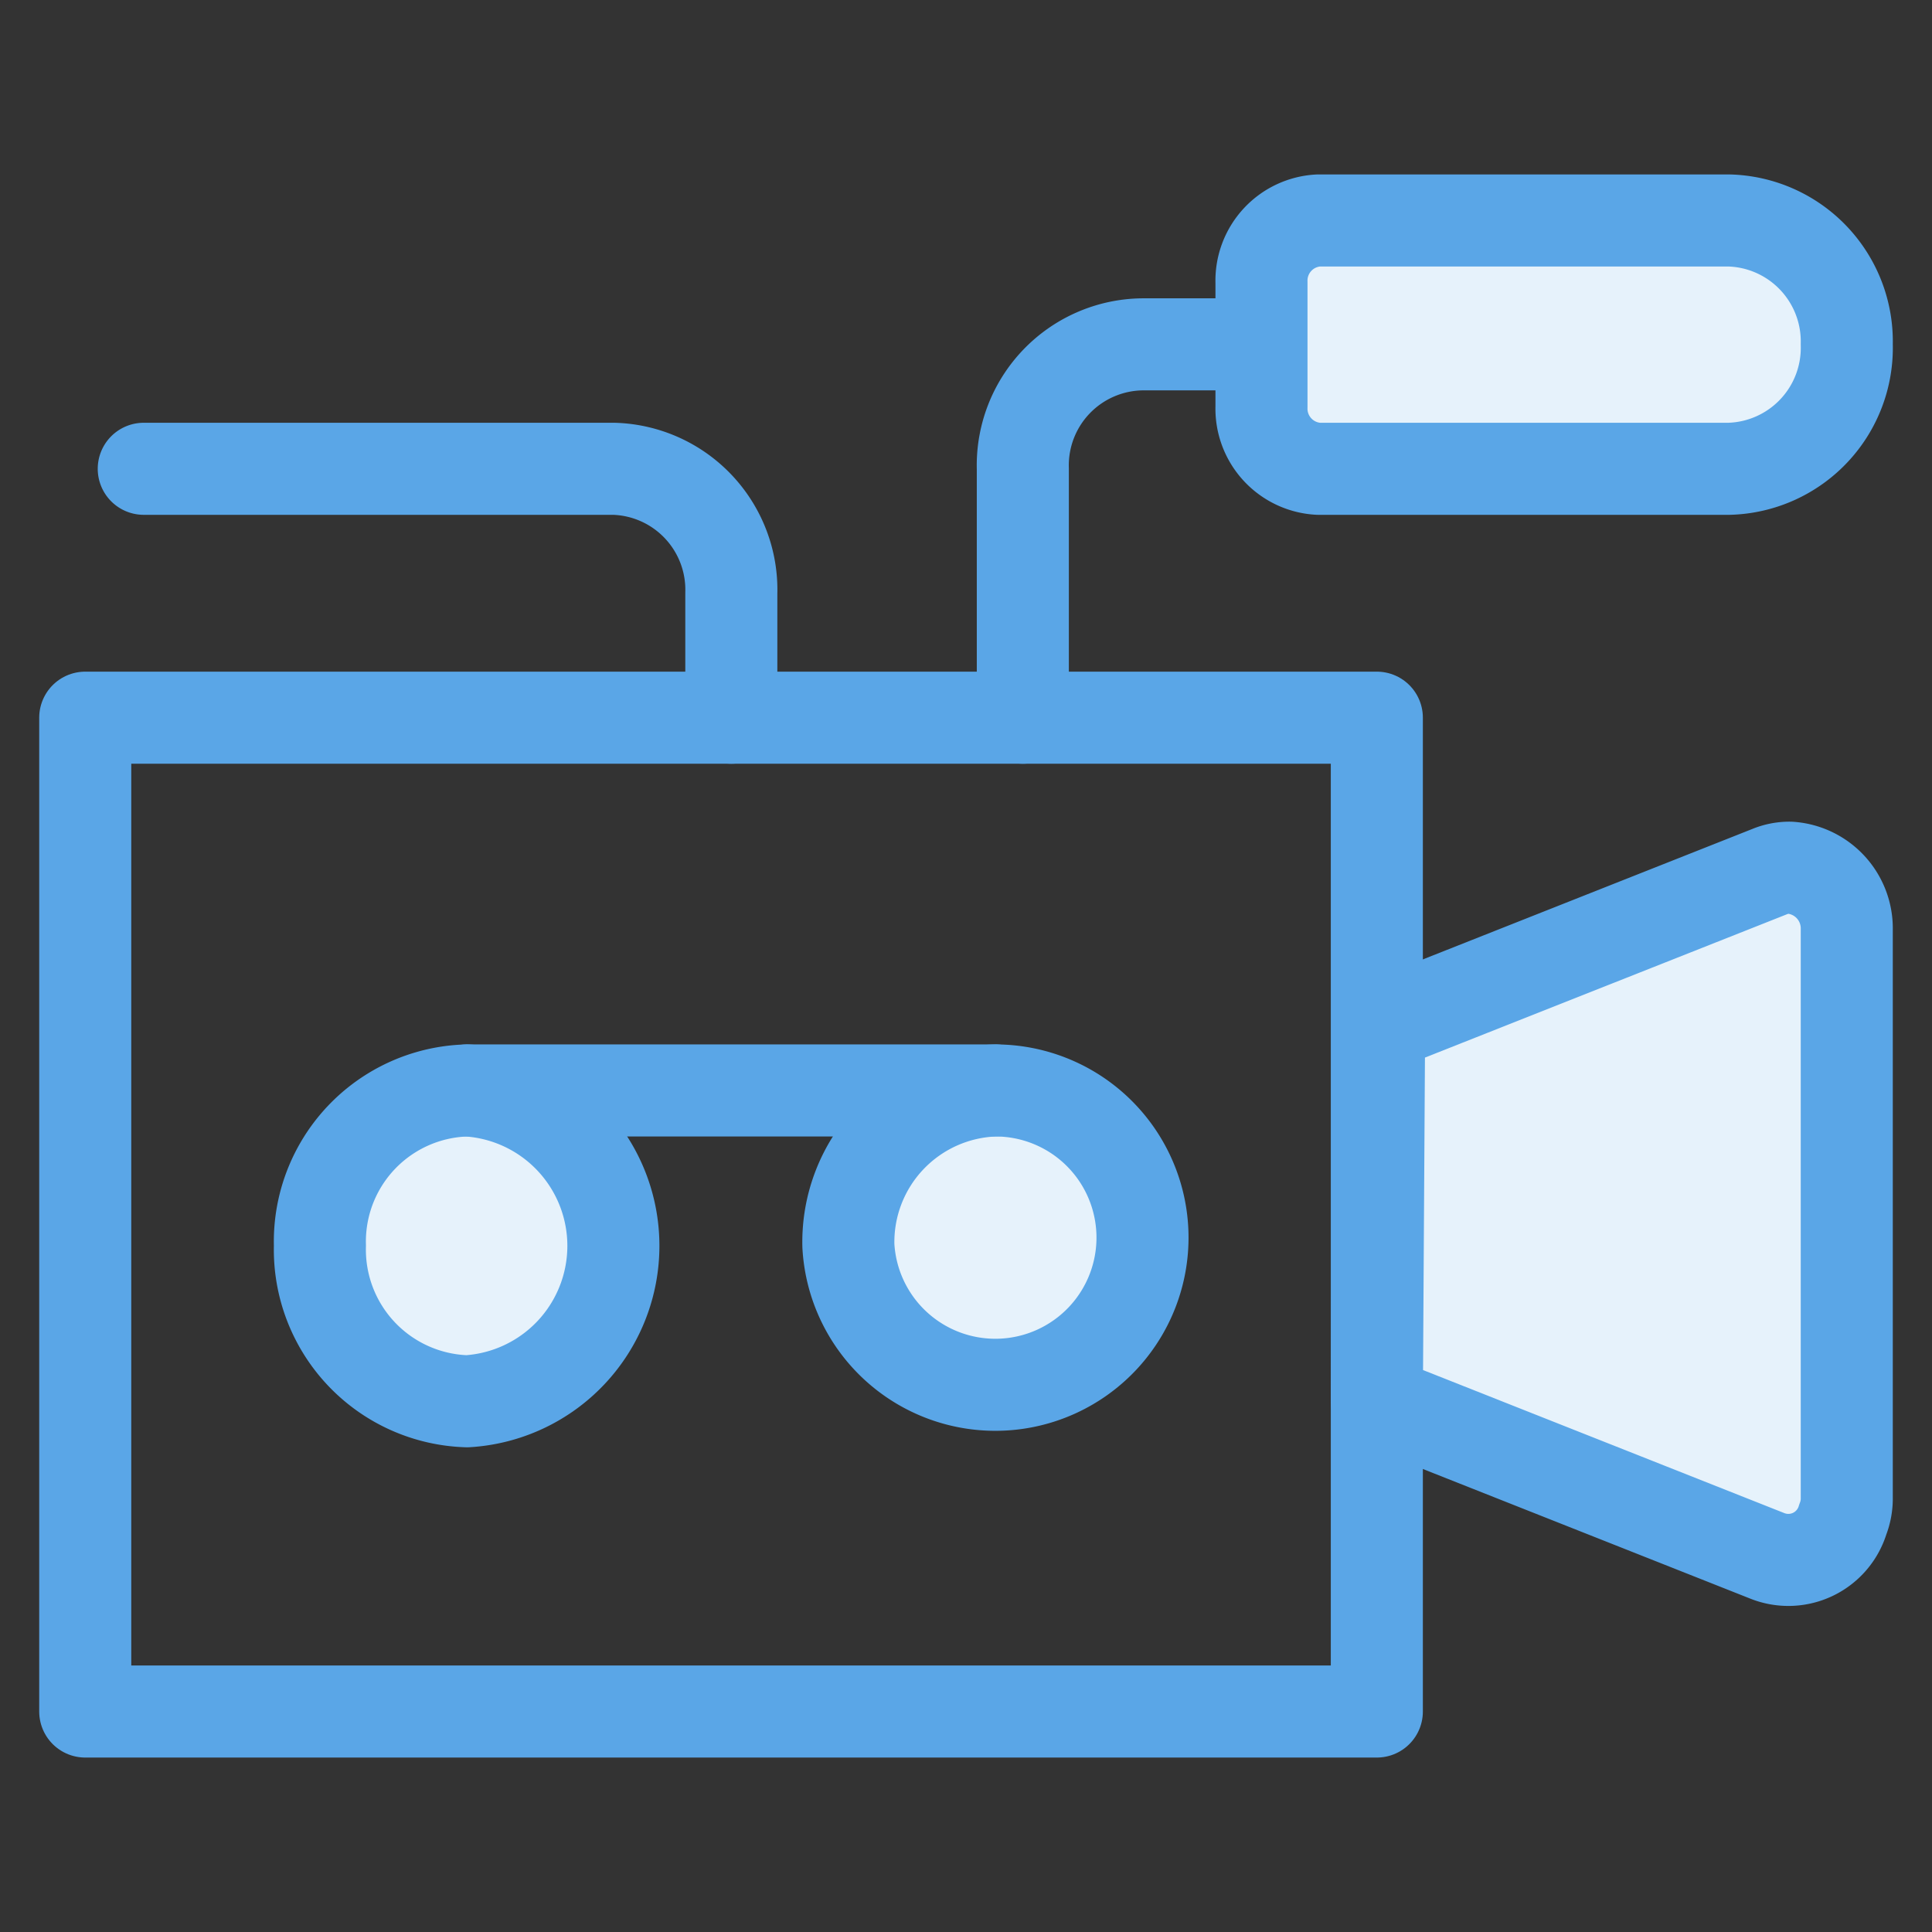
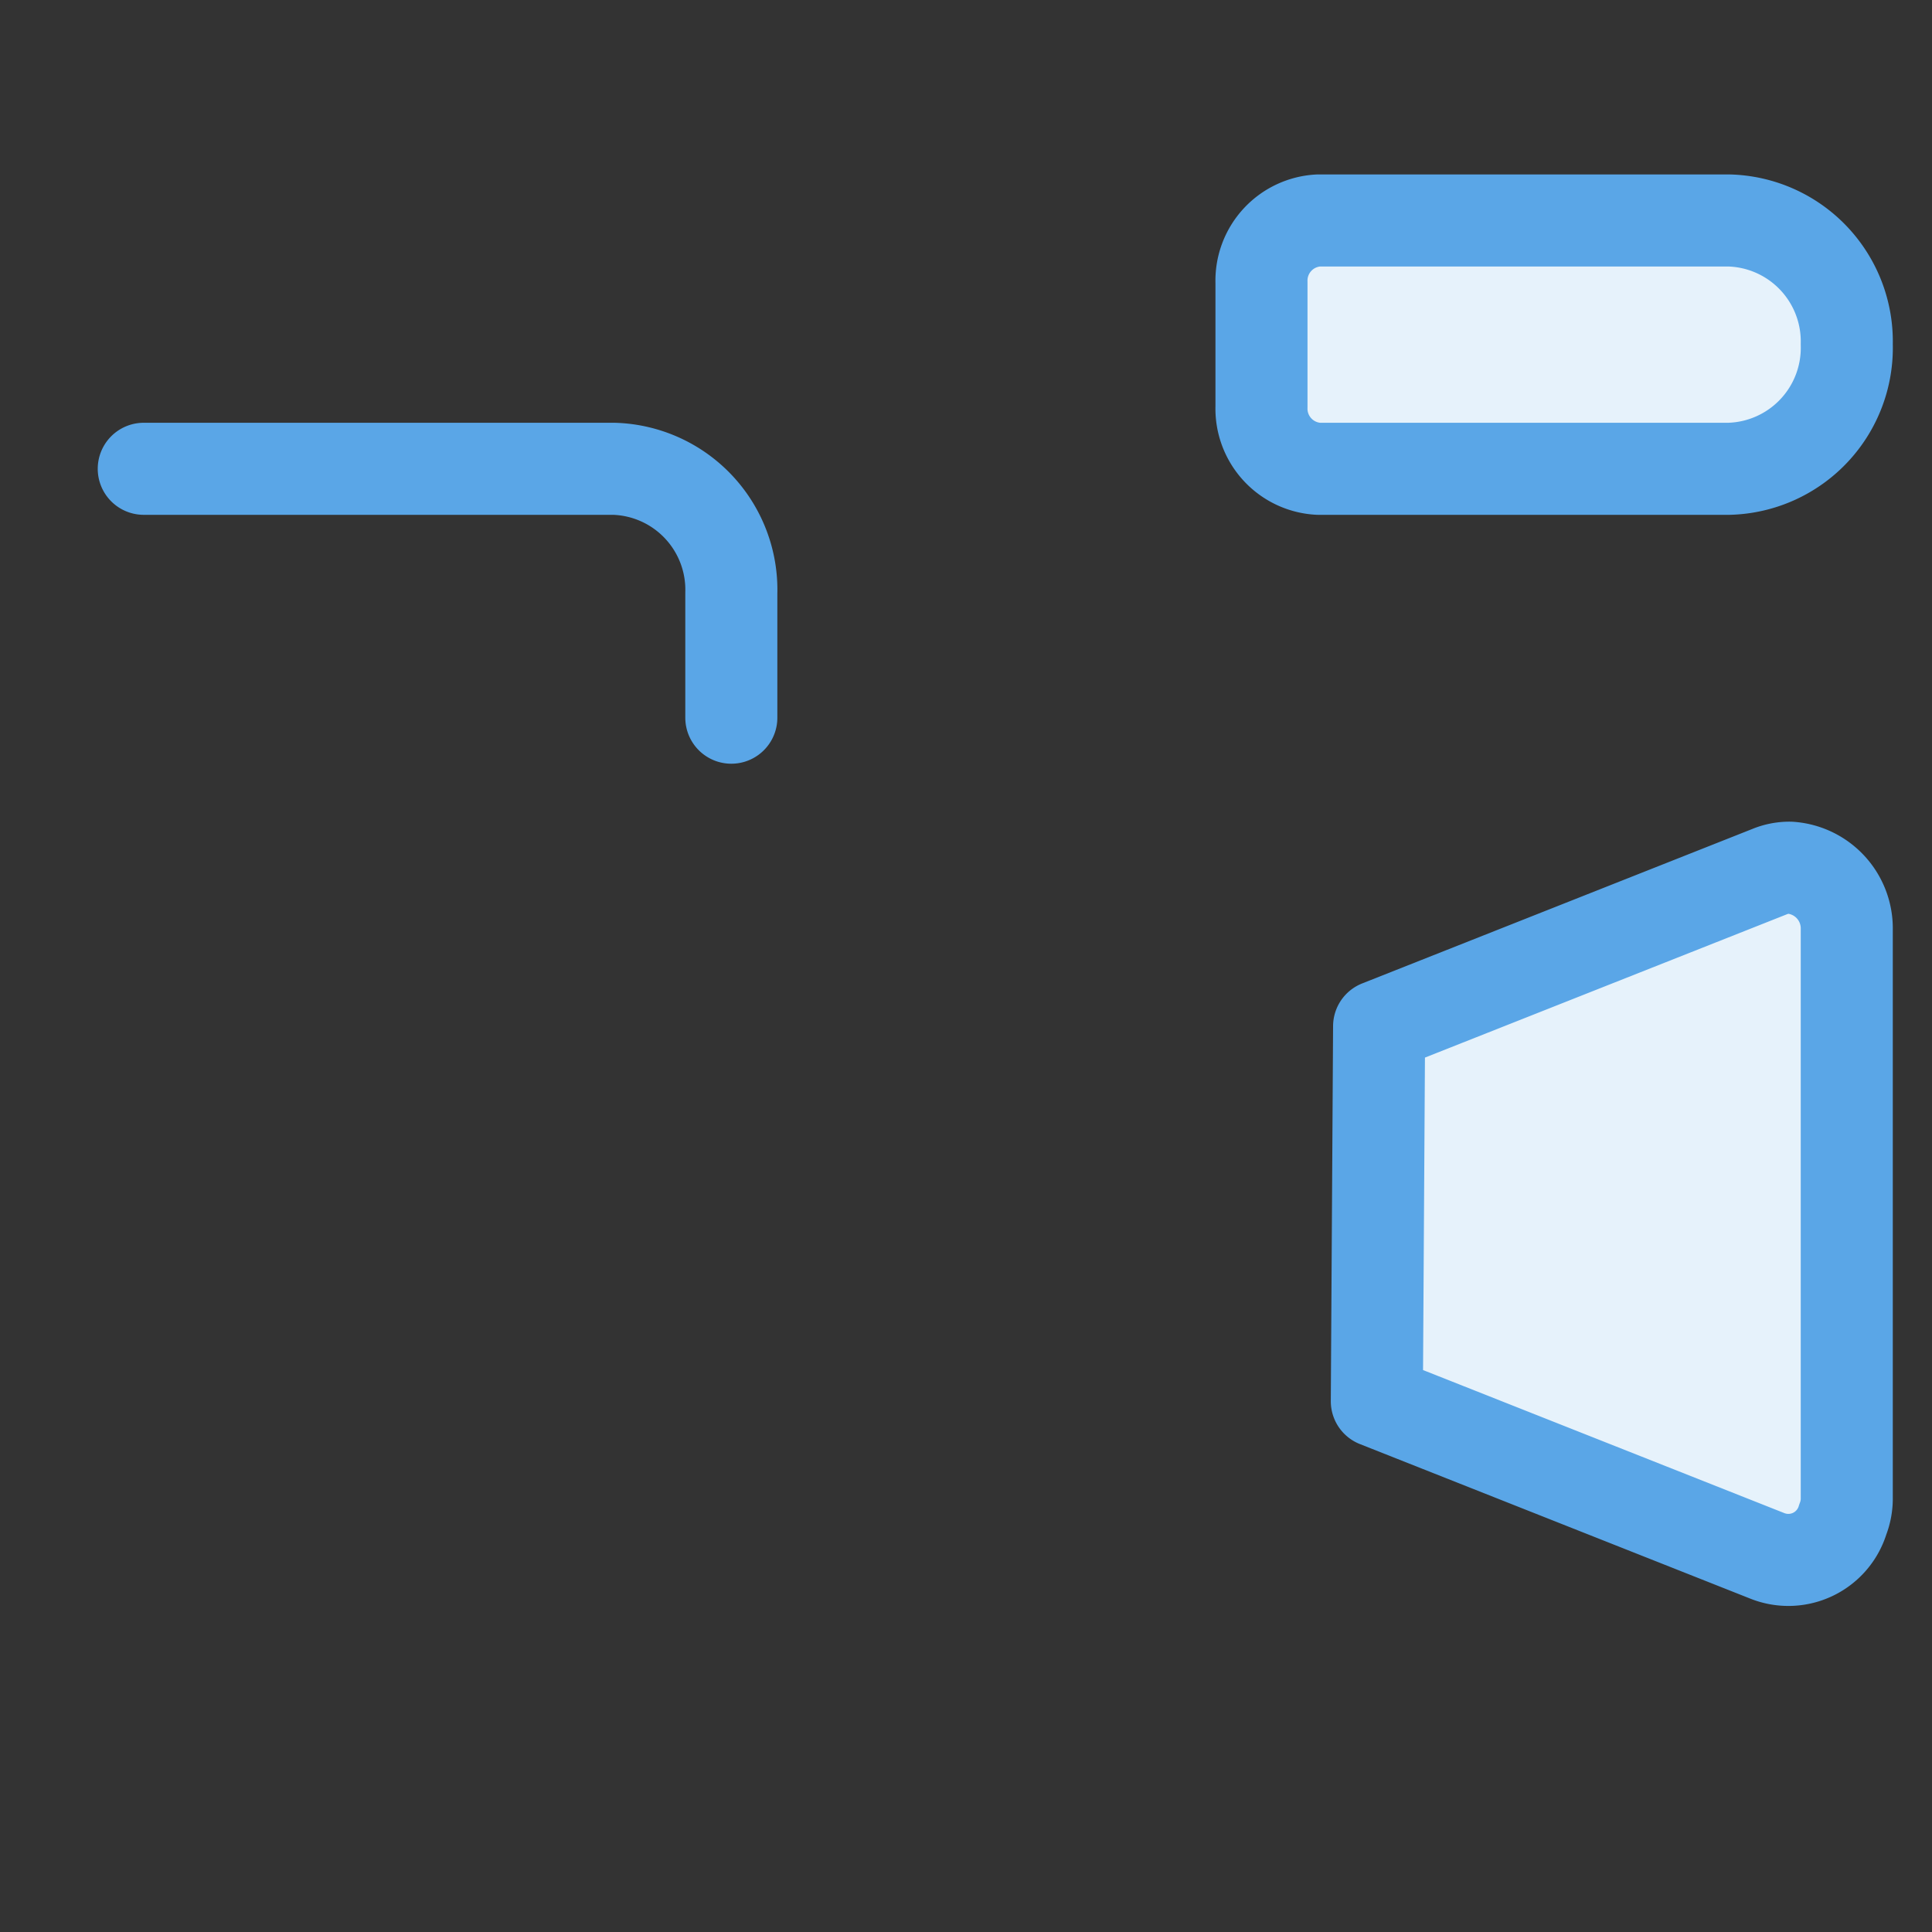
<svg xmlns="http://www.w3.org/2000/svg" id="Videokamera" viewBox="0 0 34 34">
  <rect x="0" y="0" width="34" height="34" fill="#333333" stroke="none" />
  <defs>
    <style>.cls-1{fill:none;}.cls-1,.cls-2{stroke:#5aa6e7;stroke-linecap:round;stroke-linejoin:round;stroke-width:1.62px;}.cls-2{fill:#e6f2fb;}</style>
  </defs>
-   <path class="cls-1" d="M1.5,12.63H24.23V30.12H1.5Z" />
  <path class="cls-2" d="M24.23,24.66l6.87,2.72a1,1,0,0,0,1.33-.64,1,1,0,0,0,.07-.38v-10a1.07,1.07,0,0,0-1-1.09.92.92,0,0,0-.36.07l-6.87,2.72Z" />
-   <path class="cls-2" d="M5.63,21.92a2.67,2.67,0,0,0,2.59,2.74,2.74,2.74,0,0,0,0-5.47A2.66,2.66,0,0,0,5.63,21.92Z" />
-   <path class="cls-2" d="M14.93,21.92a2.59,2.59,0,1,0,2.59-2.73A2.67,2.67,0,0,0,14.93,21.92Z" />
-   <path class="cls-1" d="M8.22,19.19h9.3" />
  <path class="cls-2" d="M30.43,3.88H23.2a1.06,1.06,0,0,0-1,1.09V7.16a1.06,1.06,0,0,0,1,1.09h7.23A2.13,2.13,0,0,0,32.5,6.06,2.13,2.13,0,0,0,30.43,3.88Z" />
-   <path class="cls-1" d="M22.17,6.06H20.1A2.13,2.13,0,0,0,18,8.25v4.38" />
  <path class="cls-1" d="M2.53,8.25H10.8a2.13,2.13,0,0,1,2.07,2.19v2.19" />
</svg>